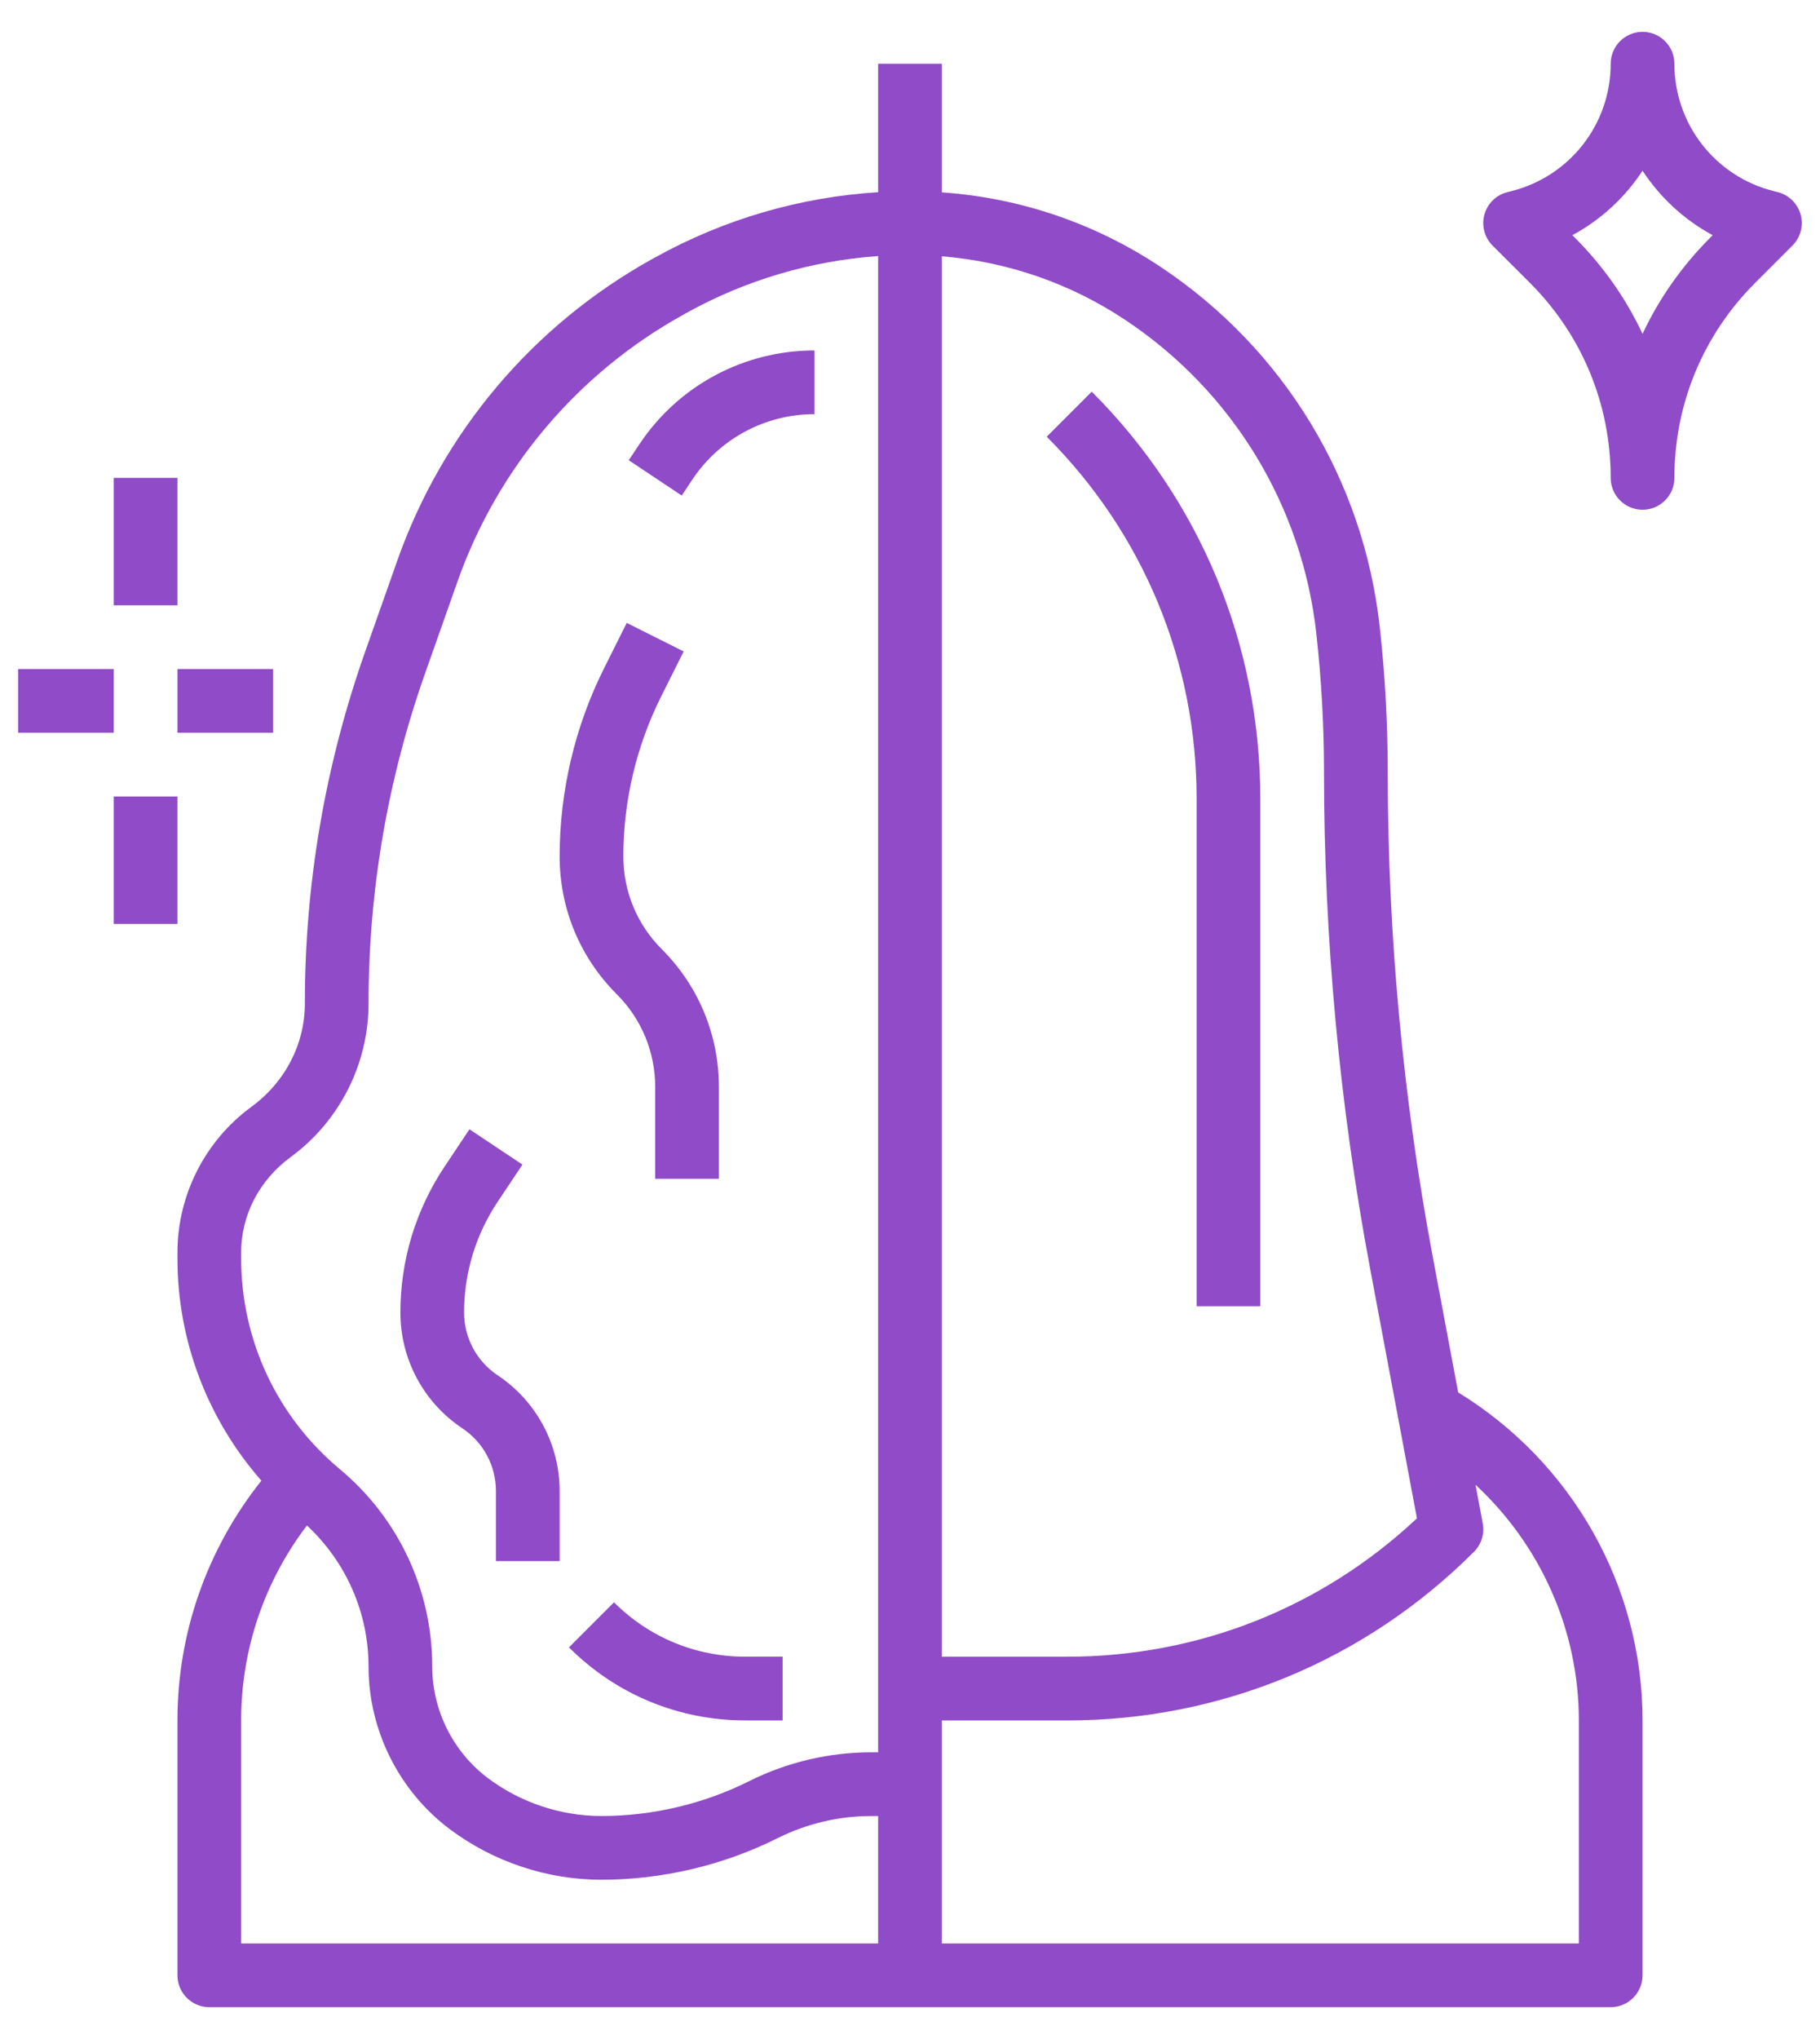
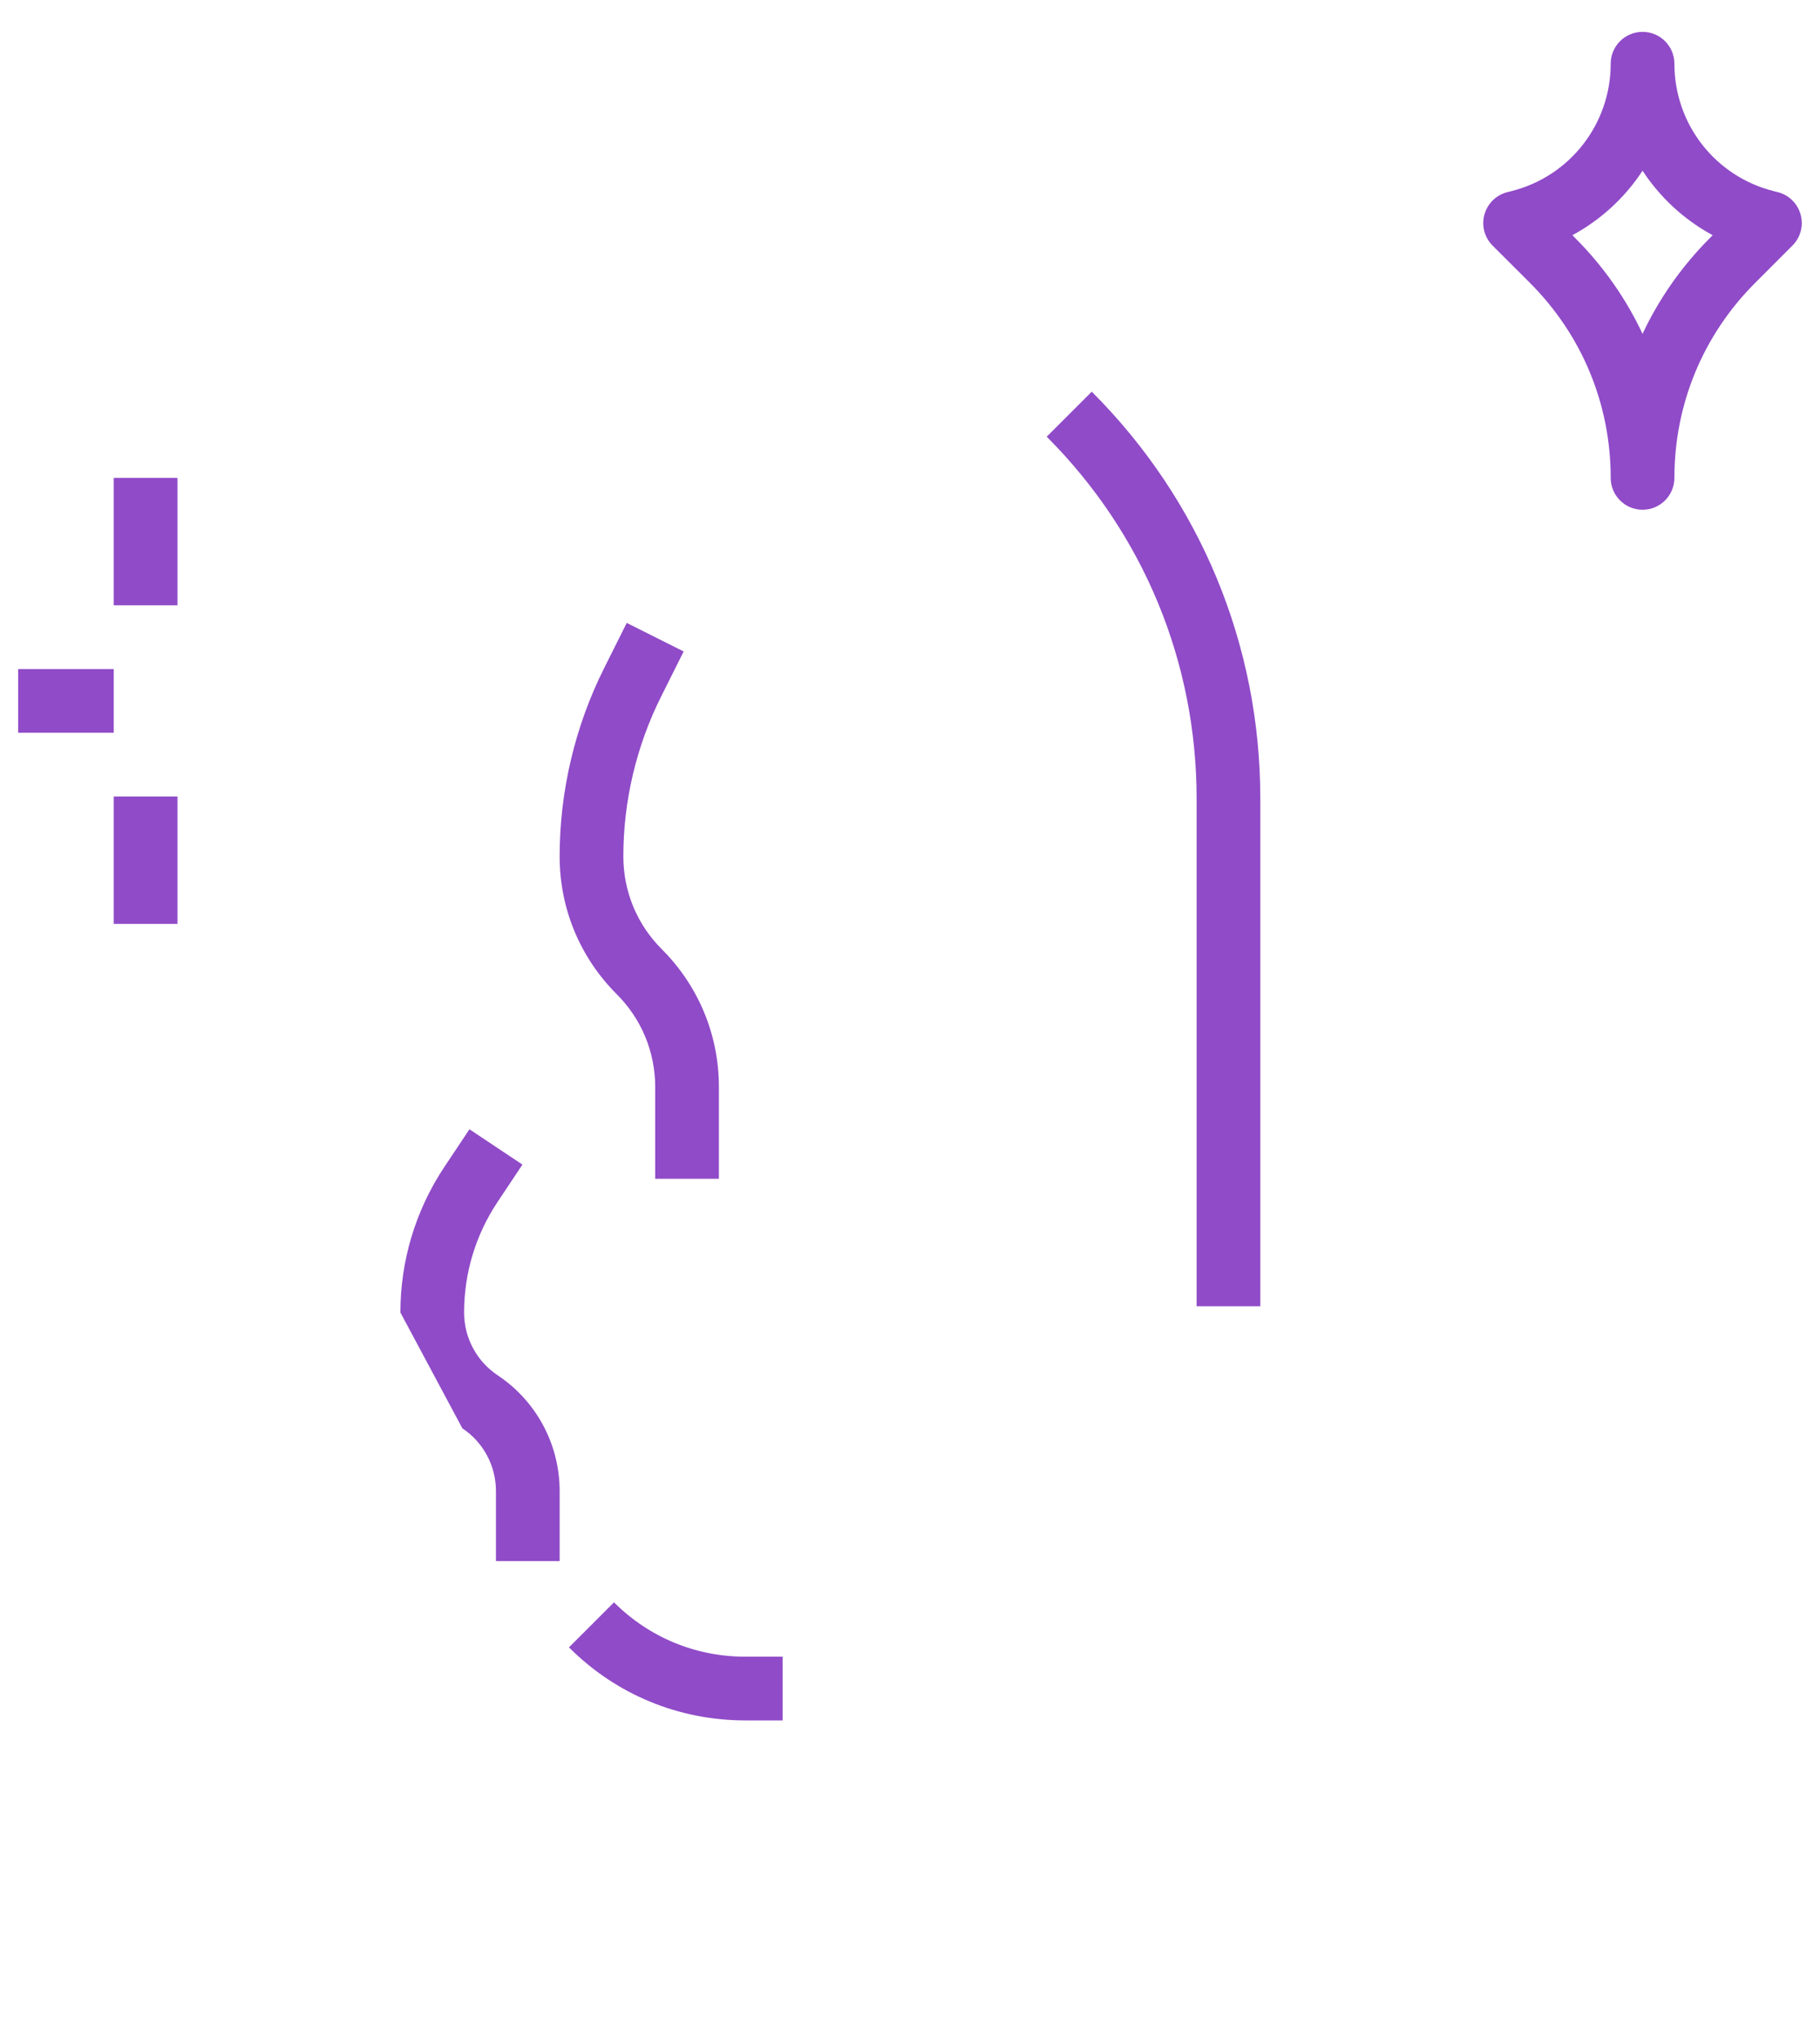
<svg xmlns="http://www.w3.org/2000/svg" fill="none" viewBox="0 0 50 56" height="56" width="50">
-   <path fill="#904BC8" d="M6.901 30.403C5.633 31.332 4.875 32.826 4.875 34.398V34.563C4.875 36.834 5.709 38.986 7.181 40.666C5.692 42.536 4.875 44.842 4.875 47.251V54.251C4.875 54.733 5.267 55.126 5.75 55.126H44.25C44.733 55.126 45.125 54.733 45.125 54.251V47.251C45.125 43.561 43.187 40.158 40.06 38.242L39.361 34.515C38.541 30.137 38.125 25.661 38.125 21.21C38.125 19.878 38.051 18.531 37.904 17.207C37.456 13.182 35.267 9.585 31.898 7.339C30.093 6.135 28.026 5.433 25.875 5.283V1.751H24.125V5.279C21.986 5.41 19.887 6.021 18.002 7.068L17.905 7.121C14.64 8.936 12.157 11.876 10.914 15.399L10.024 17.921C8.931 21.027 8.375 24.27 8.375 27.563C8.375 28.665 7.845 29.712 6.901 30.403ZM6.625 47.251C6.625 45.302 7.263 43.431 8.433 41.896C9.508 42.899 10.125 44.291 10.125 45.772C10.125 47.519 10.96 49.189 12.358 50.238C13.552 51.133 15.029 51.626 16.521 51.626C18.197 51.626 19.874 51.229 21.371 50.48C22.163 50.085 23.05 49.876 23.934 49.876H24.125V53.376H6.625V47.251ZM43.375 47.251V53.376H25.875V47.251H29.313C33.536 47.251 37.507 45.606 40.494 42.619C40.697 42.415 40.788 42.123 40.735 41.84L40.536 40.778C42.316 42.429 43.375 44.761 43.375 47.251ZM30.926 8.795C33.865 10.753 35.774 13.89 36.163 17.4C36.303 18.66 36.374 19.942 36.374 21.21C36.374 25.768 36.8 30.353 37.64 34.837L38.927 41.7C36.313 44.154 32.916 45.501 29.313 45.501H25.875V7.039C27.678 7.186 29.41 7.784 30.926 8.795ZM7.991 31.774C9.327 30.794 10.125 29.22 10.125 27.563C10.125 24.469 10.646 21.421 11.675 18.503L12.565 15.982C13.665 12.862 15.864 10.258 18.757 8.652L18.852 8.598C20.476 7.695 22.283 7.162 24.125 7.033V48.126H23.934C22.779 48.126 21.622 48.398 20.588 48.915C19.333 49.544 17.927 49.876 16.521 49.876C15.406 49.876 14.3 49.507 13.408 48.838C12.448 48.118 11.875 46.971 11.875 45.772C11.875 43.671 10.949 41.694 9.335 40.349C7.613 38.914 6.625 36.805 6.625 34.563V34.398C6.625 33.382 7.115 32.416 7.991 31.774Z" />
  <path fill="#904BC8" d="M18 29.856V32.375H19.75V29.856C19.75 28.426 19.193 27.081 18.181 26.069C17.5 25.389 17.125 24.483 17.125 23.52C17.124 22.007 17.482 20.49 18.16 19.136L18.782 17.892L17.218 17.108L16.596 18.352C15.796 19.949 15.374 21.736 15.375 23.521C15.375 24.951 15.932 26.295 16.944 27.306C17.625 27.987 18 28.894 18 29.856Z" />
-   <path fill="#904BC8" d="M12.702 39.228C13.28 39.613 13.625 40.258 13.625 40.953V42.875H15.375V40.953C15.375 39.672 14.739 38.483 13.673 37.772C13.095 37.387 12.75 36.742 12.75 36.048C12.75 34.963 13.068 33.913 13.67 33.01L14.353 31.985L12.897 31.015L12.214 32.04C11.419 33.231 11 34.617 11 36.048C11 37.329 11.636 38.518 12.702 39.228Z" />
+   <path fill="#904BC8" d="M12.702 39.228C13.28 39.613 13.625 40.258 13.625 40.953V42.875H15.375V40.953C15.375 39.672 14.739 38.483 13.673 37.772C13.095 37.387 12.75 36.742 12.75 36.048C12.75 34.963 13.068 33.913 13.67 33.01L14.353 31.985L12.897 31.015L12.214 32.04C11.419 33.231 11 34.617 11 36.048Z" />
  <path fill="#904BC8" d="M16.868 44.007L15.631 45.244C16.924 46.538 18.644 47.25 20.475 47.25H21.5V45.5H20.475C19.112 45.5 17.831 44.97 16.868 44.007Z" />
-   <path fill="#904BC8" d="M19.022 13.169C19.771 12.047 21.024 11.375 22.375 11.375V9.625C20.438 9.625 18.64 10.588 17.567 12.199L17.273 12.64L18.729 13.61L19.022 13.169Z" />
  <path fill="#904BC8" d="M32.874 21.938V35.875H34.624V21.938C34.624 17.714 32.98 13.743 29.993 10.757L28.756 11.994C31.412 14.65 32.874 18.181 32.874 21.938Z" />
  <path fill="#904BC8" d="M42.031 7.769C43.462 9.2 44.25 11.102 44.25 13.125C44.25 13.608 44.642 14 45.125 14C45.608 14 46 13.608 46 13.125C46 11.102 46.787 9.2 48.219 7.769L49.243 6.744C49.467 6.521 49.552 6.195 49.467 5.891C49.383 5.587 49.142 5.352 48.836 5.276L48.732 5.25C47.123 4.848 46 3.409 46 1.75C46 1.267 45.608 0.875 45.125 0.875C44.642 0.875 44.25 1.267 44.25 1.75C44.25 3.409 43.126 4.848 41.518 5.25L41.413 5.277C41.107 5.353 40.866 5.587 40.781 5.892C40.696 6.196 40.782 6.522 41.005 6.745L42.031 7.769ZM45.125 4.689C45.606 5.422 46.265 6.035 47.052 6.46L46.981 6.531C46.203 7.31 45.579 8.202 45.125 9.169C44.671 8.202 44.047 7.31 43.268 6.531L43.197 6.46C43.985 6.034 44.644 5.422 45.125 4.689Z" />
  <path fill="#904BC8" d="M3.125 13.125H4.875V16.625H3.125V13.125Z" />
  <path fill="#904BC8" d="M0.5 18.375H3.125V20.125H0.5V18.375Z" />
-   <path fill="#904BC8" d="M4.875 18.375H7.5V20.125H4.875V18.375Z" />
  <path fill="#904BC8" d="M3.125 21.875H4.875V25.375H3.125V21.875Z" />
</svg>